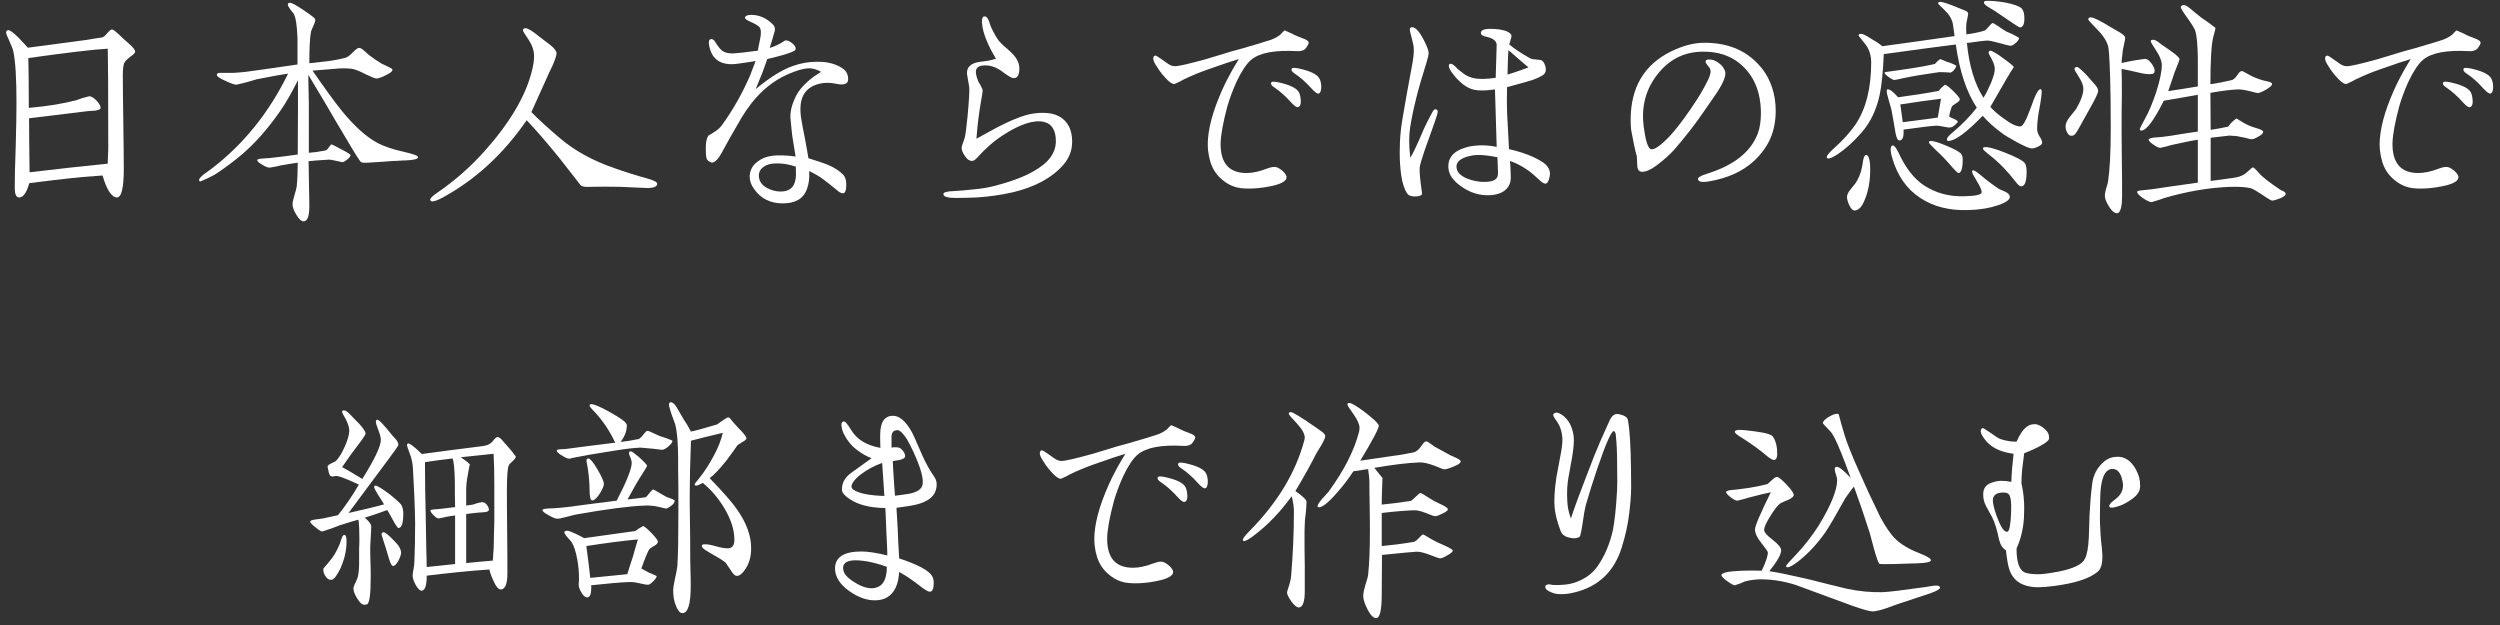
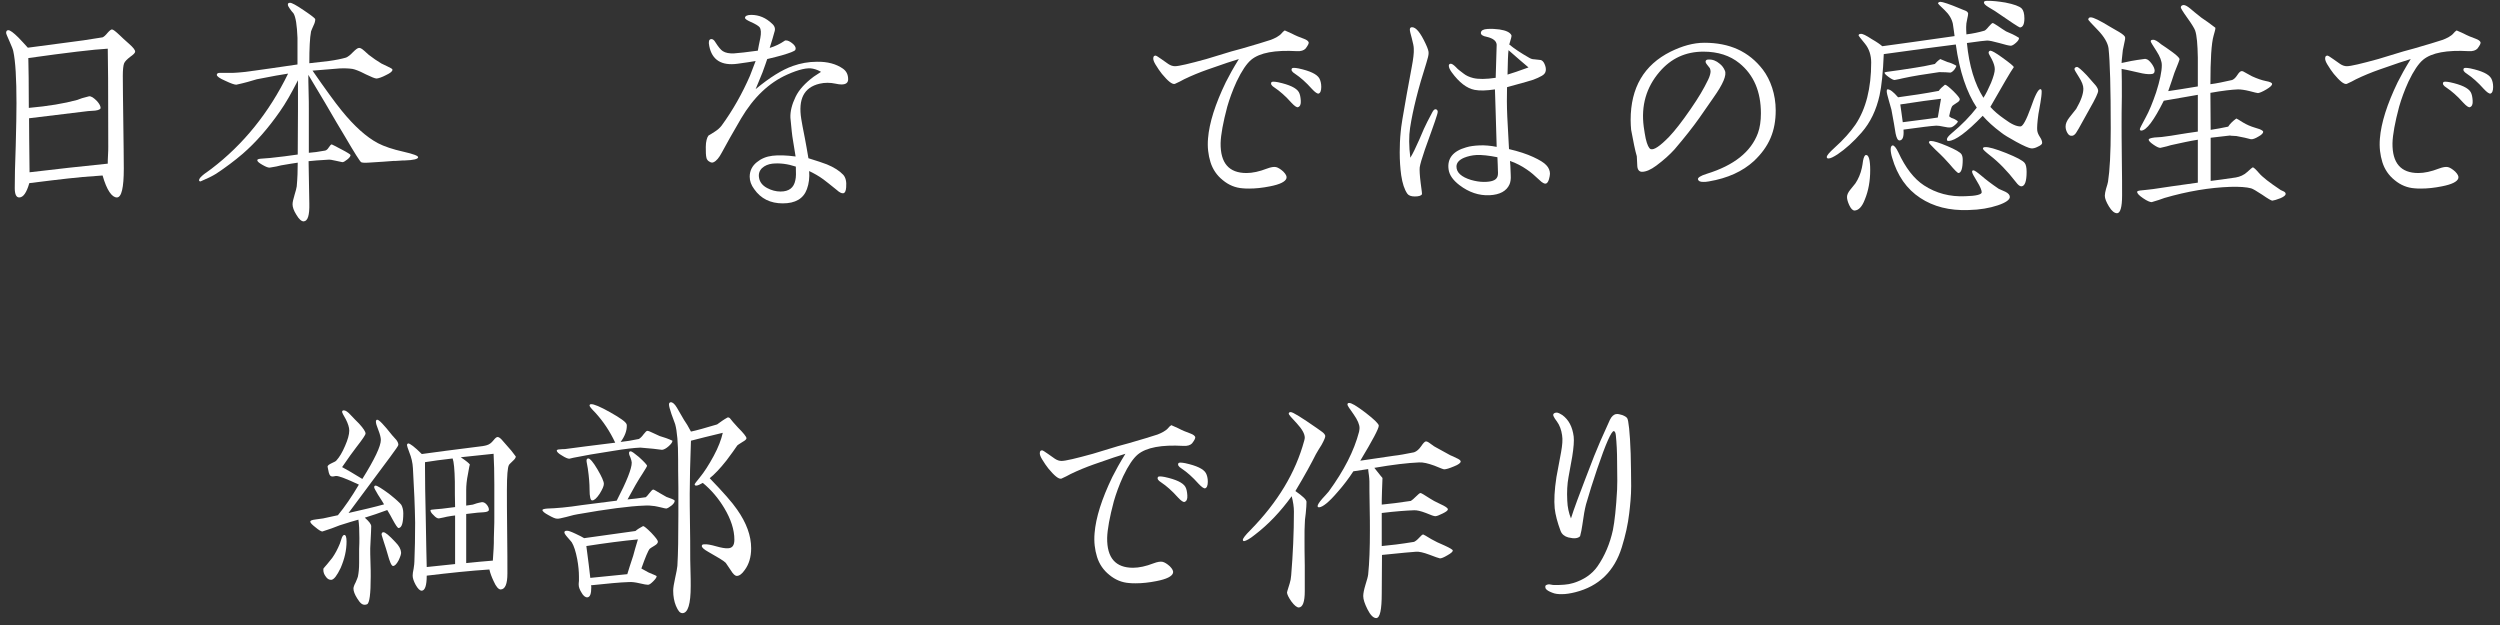
<svg xmlns="http://www.w3.org/2000/svg" width="304" height="76" viewBox="0 0 304 76" fill="none">
  <rect x="0" y="0" width="304" height="76" fill="#333333" stroke="none" />
  <path d="M16.434 6.28C16.434 6.07 16.194 5.77 15.684 5.32C15.174 4.87 14.814 4.54 14.574 4.3C14.064 3.82 13.764 3.58 13.614 3.58C13.494 3.58 13.314 3.73 13.074 4C12.834 4.3 12.624 4.48 12.474 4.54C10.854 4.81 9.414 5.02 8.154 5.17L3.384 5.8C2.994 5.38 2.634 4.96 2.244 4.57C1.644 3.97 1.224 3.67 1.014 3.67C0.834 3.67 0.744 3.79 0.744 4C0.744 4.09 0.894 4.45 1.164 5.05C1.434 5.65 1.584 6.04 1.614 6.22C1.884 7.45 2.004 9.58 2.004 12.55C2.004 13.72 1.974 15.43 1.914 17.71C1.824 19.99 1.794 21.7 1.794 22.87C1.794 23.62 1.974 24.01 2.334 24.01C2.844 24.01 3.234 23.41 3.564 22.27C5.664 22 7.254 21.82 8.304 21.7C9.294 21.58 10.674 21.46 12.474 21.34C12.984 23.14 13.614 24.01 14.214 24.01C14.784 24.01 15.054 22.81 15.054 20.5C15.054 19.24 15.024 17.35 14.994 14.86C14.964 12.37 14.934 10.48 14.934 9.22C14.934 8.47 14.994 7.96 15.084 7.72C15.174 7.48 15.444 7.21 15.834 6.91C16.224 6.64 16.434 6.43 16.434 6.28ZM13.164 17.83C13.164 18.07 13.164 18.43 13.134 18.88C13.104 19.33 13.104 19.69 13.104 19.9C10.074 20.2 6.894 20.56 3.594 20.95C3.564 18.04 3.534 15.85 3.534 14.38L10.704 13.51C10.974 13.48 11.274 13.48 11.574 13.45C12.024 13.39 12.234 13.27 12.234 13.12C12.234 12.91 12.084 12.61 11.784 12.28C11.394 11.89 11.094 11.68 10.824 11.71C10.194 11.86 9.714 12.01 9.354 12.16C7.824 12.58 5.874 12.91 3.504 13.12C3.504 10.21 3.474 8.17 3.444 7.06C8.154 6.4 11.394 6.01 13.104 5.92C13.134 6.76 13.164 10.72 13.164 17.83Z" fill="white" />
  <path d="M50.844 19.12C50.844 18.94 50.274 18.73 49.104 18.46C47.754 18.16 46.704 17.8 45.954 17.41C44.544 16.66 43.074 15.34 41.544 13.45C40.734 12.46 39.564 10.84 38.004 8.59C39.444 8.47 40.554 8.38 41.304 8.32C41.934 8.29 42.444 8.32 42.864 8.38C43.194 8.44 43.734 8.65 44.484 9.04C45.174 9.37 45.594 9.55 45.804 9.55C46.044 9.52 46.434 9.4 46.944 9.13C47.454 8.89 47.724 8.68 47.724 8.47C47.724 8.38 47.514 8.26 47.124 8.08C46.854 7.96 46.614 7.84 46.374 7.72C45.864 7.42 45.354 7.06 44.844 6.67C44.664 6.52 44.484 6.34 44.274 6.16C44.004 5.92 43.794 5.8 43.644 5.83C43.494 5.83 43.254 6.01 42.924 6.34C42.594 6.7 42.294 6.91 42.084 7C41.574 7.15 40.854 7.3 39.984 7.42C39.684 7.45 38.904 7.54 37.614 7.69C37.614 5.89 37.674 4.6 37.824 3.82C37.854 3.7 37.974 3.46 38.124 3.1C38.274 2.8 38.334 2.56 38.334 2.35C38.334 2.23 37.854 1.87 36.924 1.24C35.994 0.61 35.484 0.34 35.274 0.34C35.094 0.34 35.004 0.4 35.004 0.55C35.004 0.7 35.094 0.85 35.244 1.06C35.394 1.27 35.544 1.48 35.694 1.63C35.964 2.08 36.114 3.07 36.174 4.6C36.174 5.68 36.174 6.76 36.174 7.84C33.864 8.17 32.124 8.44 30.954 8.59C29.964 8.74 29.094 8.83 28.344 8.86C27.624 8.86 27.084 8.86 26.724 8.86C26.484 8.86 26.364 8.95 26.364 9.1C26.364 9.28 26.694 9.52 27.384 9.82C28.074 10.15 28.524 10.3 28.734 10.3C29.724 10.09 30.534 9.85 31.224 9.64C33.084 9.28 34.344 9.04 35.034 8.95C32.724 13.69 29.604 17.56 25.704 20.53C25.404 20.74 25.104 20.95 24.834 21.16C24.414 21.49 24.204 21.73 24.204 21.91C24.204 22 24.264 22.06 24.384 22.06C25.164 21.73 25.794 21.43 26.274 21.13C27.414 20.38 28.494 19.57 29.514 18.7C31.104 17.32 32.604 15.61 34.044 13.54C34.704 12.61 35.424 11.35 36.234 9.76C36.234 10.15 36.234 10.75 36.234 11.53C36.234 12.43 36.234 13.03 36.234 13.36L36.204 18.79C35.154 18.94 34.044 19.09 32.844 19.21C32.454 19.24 32.064 19.27 31.674 19.3C31.404 19.33 31.284 19.39 31.284 19.48C31.284 19.63 31.494 19.81 31.914 20.05C32.334 20.29 32.634 20.41 32.814 20.38C33.414 20.29 33.864 20.2 34.164 20.11C35.064 19.96 35.754 19.84 36.204 19.78C36.204 20.71 36.174 21.67 36.084 22.66C36.054 22.87 35.964 23.23 35.814 23.71C35.664 24.22 35.574 24.58 35.574 24.85C35.574 25.18 35.724 25.63 36.054 26.14C36.354 26.65 36.654 26.92 36.924 26.92C37.434 26.89 37.644 26.17 37.614 24.76C37.584 22.45 37.554 20.74 37.524 19.6C38.034 19.54 38.814 19.48 39.894 19.42C40.104 19.39 40.404 19.45 40.794 19.54C41.184 19.63 41.454 19.69 41.634 19.72C41.784 19.72 41.964 19.6 42.234 19.39C42.504 19.18 42.624 19 42.624 18.85C42.624 18.79 42.264 18.55 41.514 18.16C40.764 17.77 40.374 17.56 40.344 17.56C40.254 17.56 40.134 17.68 39.984 17.92C39.834 18.16 39.684 18.28 39.534 18.31C38.724 18.46 38.064 18.55 37.554 18.58V13.24C37.554 12.79 37.554 12.07 37.524 11.14C37.494 10.21 37.494 9.52 37.494 9.1C38.364 10.57 39.054 11.71 39.504 12.46C40.584 14.32 41.394 15.7 41.964 16.63C43.104 18.58 43.764 19.63 43.914 19.72C44.004 19.78 44.304 19.81 44.754 19.78C46.164 19.69 47.214 19.63 47.844 19.57C47.994 19.57 48.234 19.57 48.564 19.54C48.864 19.51 49.074 19.51 49.224 19.51C50.304 19.48 50.844 19.33 50.844 19.12Z" fill="white" />
-   <path d="M79.914 22.36C79.914 22.15 79.584 21.97 78.894 21.76C77.274 21.31 75.864 20.86 74.694 20.44C72.084 19.54 69.894 18.34 68.094 16.81C66.714 15.64 65.544 14.59 64.614 13.63C65.424 11.83 66.024 10.48 66.444 9.58C66.684 9.04 66.924 8.5 67.194 7.96C67.524 7.21 67.674 6.7 67.674 6.49C67.674 6.22 67.434 5.89 66.954 5.5C66.444 5.11 65.964 4.75 65.454 4.36C64.704 3.73 64.164 3.43 63.894 3.43C63.684 3.43 63.594 3.52 63.594 3.7C63.594 3.79 63.834 4.18 64.284 4.84C64.734 5.53 64.944 6.19 64.944 6.85C64.944 7.36 64.854 7.9 64.704 8.53C63.954 11.65 61.974 14.98 58.824 18.49C57.114 20.38 55.284 21.97 53.334 23.32C52.644 23.77 52.314 24.1 52.314 24.25C52.314 24.4 52.404 24.49 52.584 24.49C52.854 24.49 53.304 24.31 53.904 23.98C57.894 21.79 61.254 18.67 64.044 14.62C65.214 15.85 66.504 17.35 67.944 19.12C68.964 20.44 69.864 21.58 70.644 22.57C70.854 22.69 71.184 22.75 71.604 22.72C72.954 22.69 74.244 22.69 75.474 22.72C77.634 22.81 78.744 22.87 78.834 22.87C79.554 22.84 79.914 22.66 79.914 22.36Z" fill="white" />
  <path d="M103.134 9.64C103.134 9.07 102.924 8.65 102.504 8.35C101.694 7.78 100.614 7.48 99.324 7.51C98.334 7.51 97.344 7.69 96.414 8.02C95.124 8.47 93.624 9.4 91.884 10.84C92.334 9.76 92.604 9.07 92.724 8.8C93.024 7.99 93.204 7.45 93.294 7.18C94.044 7 94.644 6.85 95.064 6.73C96.084 6.43 96.624 6.22 96.714 6.07C96.804 5.86 96.744 5.65 96.474 5.38C96.204 5.14 95.964 4.99 95.724 4.93C95.574 4.9 95.454 4.9 95.364 4.99C94.884 5.32 94.284 5.62 93.594 5.83C93.864 4.99 94.044 4.36 94.164 3.91C94.314 3.52 94.224 3.19 93.894 2.89C93.144 2.17 92.304 1.81 91.344 1.81C90.894 1.81 90.624 1.93 90.594 2.14C90.564 2.29 90.804 2.44 91.254 2.65C91.884 2.92 92.244 3.16 92.364 3.31C92.544 3.55 92.574 4 92.454 4.63C92.304 5.32 92.214 5.83 92.154 6.16C90.804 6.34 89.844 6.46 89.274 6.49C88.674 6.52 88.224 6.43 87.894 6.22C87.654 6.07 87.354 5.71 86.994 5.14C86.844 4.87 86.664 4.75 86.514 4.75C86.364 4.75 86.244 4.84 86.214 4.99C86.184 5.14 86.184 5.32 86.244 5.59C86.574 7.3 87.744 8.02 89.694 7.75C90.624 7.63 91.344 7.51 91.884 7.42C91.584 8.23 91.344 8.83 91.194 9.22C90.264 11.35 89.124 13.39 87.744 15.28C87.534 15.55 87.264 15.79 86.934 16C86.604 16.21 86.334 16.39 86.154 16.48C85.974 16.69 85.824 17.23 85.824 17.86C85.824 18.43 85.824 18.91 85.914 19.24C85.974 19.42 86.094 19.57 86.274 19.66C86.454 19.78 86.634 19.81 86.784 19.72C87.114 19.57 87.444 19.18 87.774 18.55C88.284 17.59 89.064 16.21 90.114 14.41C91.644 11.83 93.504 10.06 95.724 9.07C97.134 8.44 98.184 8.2 98.844 8.35C99.264 8.44 99.594 8.59 99.834 8.74C99.414 9.01 99.114 9.22 98.964 9.31C97.914 10.09 97.164 10.9 96.744 11.77C96.294 12.7 96.084 13.54 96.114 14.32C96.234 15.61 96.324 16.51 96.414 16.99L96.744 19.03C95.634 18.88 94.674 18.85 93.924 18.94C93.174 19.03 92.544 19.3 92.034 19.72C91.464 20.17 91.164 20.77 91.164 21.49C91.164 22 91.344 22.51 91.704 22.99C92.514 24.16 93.684 24.73 95.184 24.73C96.714 24.73 97.704 24.16 98.124 22.99C98.364 22.33 98.454 21.61 98.394 20.8C98.964 21.07 99.564 21.4 100.134 21.82C100.464 22.06 100.974 22.48 101.724 23.08C102.084 23.41 102.354 23.53 102.534 23.5C102.744 23.47 102.864 23.23 102.894 22.78C102.954 22.09 102.834 21.58 102.534 21.25C102.084 20.77 101.424 20.35 100.554 19.99C100.104 19.81 99.354 19.57 98.304 19.24C98.154 18.31 98.004 17.53 97.884 16.87C97.644 15.67 97.494 14.86 97.434 14.47C97.044 12.04 97.764 10.63 99.654 10.18C100.284 10.03 100.944 10.03 101.634 10.18C101.904 10.24 102.114 10.27 102.324 10.27C102.864 10.27 103.134 10.06 103.134 9.64ZM96.774 20.26C96.804 21.01 96.804 21.55 96.714 21.91C96.534 22.84 95.934 23.29 94.914 23.29C94.344 23.29 93.804 23.14 93.294 22.87C92.724 22.57 92.394 22.15 92.304 21.64C92.214 21.16 92.334 20.77 92.664 20.44C92.994 20.14 93.414 19.96 93.924 19.9C94.824 19.81 95.784 19.93 96.774 20.26Z" fill="white" />
-   <path d="M130.374 17.23C130.374 16.54 130.254 15.94 130.014 15.43C129.444 14.29 128.364 13.72 126.834 13.72C126.114 13.72 125.424 13.81 124.794 13.99C123.834 14.26 122.634 14.77 121.194 15.52C119.994 16.18 119.184 16.63 118.734 16.87C118.824 15.67 118.914 14.86 118.974 14.44C119.064 13.63 119.184 12.97 119.274 12.43C119.424 11.56 119.514 11.05 119.484 10.9C119.304 10.48 119.124 10.15 118.974 9.94C118.824 9.55 118.704 9.22 118.674 8.89C118.614 8.38 118.854 8.08 119.364 7.99C120.234 7.84 121.134 8.11 122.004 8.8C122.364 9.07 122.634 9.25 122.814 9.34C122.994 9.46 123.174 9.52 123.384 9.49C123.774 9.43 123.954 9.04 123.954 8.29C123.954 7.57 123.534 6.85 122.664 6.1C121.914 5.47 121.464 5.02 121.284 4.72C120.834 4 120.534 3.4 120.384 2.95C120.264 2.53 120.114 2.23 119.994 2.11C119.904 2.02 119.844 1.99 119.724 1.99C119.394 1.99 119.334 2.5 119.484 3.37C119.694 4.42 120.234 5.68 121.104 7.15C120.714 7.24 120.444 7.33 120.294 7.36C119.904 7.42 119.544 7.48 119.214 7.51C118.044 7.66 117.504 8.17 117.594 9.04C117.714 9.79 117.804 10.33 117.864 10.63C117.894 11.08 117.834 12.25 117.654 14.14C117.534 15.46 117.414 16.3 117.324 16.69C117.264 16.93 117.174 17.17 117.084 17.41C116.994 17.65 116.934 17.83 116.934 17.98C116.934 18.28 117.084 18.61 117.354 19C117.624 19.39 117.894 19.57 118.194 19.57C118.374 19.57 118.554 19.45 118.764 19.24C119.784 18.1 120.834 17.17 121.944 16.45C124.074 15.07 125.754 14.53 126.984 14.83C127.914 15.07 128.394 15.85 128.394 17.17C128.394 18.07 128.034 18.88 127.344 19.6C126.114 20.83 123.954 21.85 120.834 22.63C120.234 22.78 119.454 22.93 118.494 23.02C117.414 23.14 116.604 23.2 116.064 23.23C115.164 23.26 114.714 23.38 114.714 23.59C114.714 23.92 115.224 24.07 116.214 24.07C117.294 24.07 118.134 24.04 118.764 24.01C120.234 23.92 121.704 23.71 123.174 23.38C125.904 22.72 127.944 21.61 129.324 20.02C130.014 19.21 130.374 18.28 130.374 17.23Z" fill="white" />
  <path d="M160.666 10.57C160.666 10.15 160.576 9.79 160.426 9.52C160.126 9.01 159.286 8.62 157.906 8.32C157.426 8.23 157.156 8.23 157.096 8.32C156.976 8.53 157.096 8.74 157.486 8.98C158.116 9.4 158.806 10 159.526 10.81C159.916 11.23 160.186 11.41 160.336 11.38C160.546 11.32 160.666 11.05 160.666 10.57ZM158.176 12.25C158.146 11.8 158.086 11.47 157.936 11.2C157.636 10.69 156.796 10.3 155.416 10C154.936 9.91 154.666 9.91 154.606 10C154.486 10.21 154.606 10.42 154.996 10.66C155.626 11.08 156.316 11.68 157.036 12.49C157.426 12.91 157.696 13.09 157.846 13.03C158.086 12.94 158.206 12.7 158.176 12.25ZM159.136 5.14C159.076 4.99 158.896 4.84 158.566 4.72C158.056 4.54 157.546 4.33 157.036 4.06C156.526 3.82 156.256 3.7 156.226 3.7C156.046 3.82 155.956 3.91 155.836 4.06C155.596 4.36 155.026 4.66 154.546 4.84C154.456 4.87 154.006 5.02 153.106 5.29C151.486 5.77 150.376 6.1 149.746 6.25C148.276 6.7 147.256 7 146.686 7.18C144.616 7.75 143.356 8.05 142.876 8.05C142.606 8.05 142.336 7.96 142.066 7.78L141.256 7.21C140.836 6.91 140.596 6.76 140.506 6.76C140.446 6.76 140.386 6.79 140.326 6.82C140.266 6.88 140.236 6.97 140.236 7.12C140.236 7.3 140.326 7.54 140.506 7.84C140.776 8.29 141.046 8.68 141.286 8.98C142.006 9.85 142.516 10.27 142.846 10.21C143.296 10 143.686 9.82 143.986 9.64C144.916 9.19 145.876 8.8 146.806 8.47C148.756 7.78 150.016 7.36 150.646 7.18C149.956 8.29 149.446 9.22 149.056 10C147.766 12.67 147.046 14.95 146.896 16.84C146.806 17.89 146.926 18.85 147.196 19.72C147.466 20.59 147.976 21.34 148.696 21.91C149.416 22.51 150.226 22.84 151.126 22.9C151.396 22.93 151.636 22.93 151.906 22.93C152.686 22.93 153.526 22.84 154.426 22.66C155.656 22.42 156.316 22.09 156.436 21.67C156.496 21.46 156.376 21.19 156.046 20.86C155.716 20.56 155.416 20.38 155.176 20.32C154.906 20.26 154.546 20.32 154.066 20.5C153.136 20.86 152.296 21.04 151.576 21.04C149.446 21.04 148.396 19.84 148.426 17.41C148.456 16.36 148.726 14.89 149.236 12.97C149.506 12.04 149.866 11.02 150.376 9.91C151.006 8.59 151.606 7.72 152.146 7.27C153.196 6.4 155.056 6.07 157.696 6.22C158.206 6.25 158.536 6.13 158.746 5.92C159.046 5.53 159.166 5.29 159.136 5.14Z" fill="white" />
  <path d="M188.356 21.79C188.416 21.55 188.476 21.31 188.476 21.13C188.476 20.77 188.326 20.38 188.026 20.08C187.756 19.78 187.216 19.45 186.436 19.09C185.656 18.73 184.666 18.4 183.496 18.13C183.406 16.3 183.316 14.98 183.286 14.2C183.226 12.88 183.226 11.68 183.256 10.6C185.236 10.06 186.286 9.76 186.436 9.7C186.856 9.55 187.216 9.37 187.486 9.22C187.756 9.07 187.936 8.86 187.966 8.59C187.996 8.38 187.966 8.11 187.816 7.78C187.696 7.51 187.546 7.36 187.366 7.3C187.036 7.27 186.766 7.24 186.556 7.21C186.346 7.21 186.166 7.15 185.956 7.03C184.906 6.43 184.096 5.89 183.526 5.41C183.736 4.75 183.826 4.39 183.796 4.3C183.646 3.94 183.136 3.7 182.326 3.58C181.876 3.52 181.396 3.49 180.886 3.52C180.376 3.55 180.106 3.7 180.076 3.97C180.046 4.21 180.286 4.39 180.796 4.48C181.576 4.66 181.966 4.99 181.996 5.44L181.876 9.46C180.676 9.64 179.776 9.64 179.146 9.49C178.666 9.37 178.276 9.19 177.976 8.95C177.526 8.62 177.226 8.38 177.046 8.17C176.776 7.9 176.566 7.75 176.416 7.75C176.266 7.75 176.176 7.84 176.176 7.99C176.176 8.2 176.296 8.47 176.536 8.8C177.436 10.03 178.366 10.75 179.326 10.93C179.956 11.05 180.766 11.02 181.786 10.87L181.876 13.75C181.936 15.64 181.966 16.99 181.996 17.86C181.246 17.71 180.526 17.65 179.896 17.68C179.296 17.71 178.756 17.77 178.276 17.92C176.686 18.37 175.966 19.27 176.146 20.59C176.236 21.28 176.686 21.91 177.466 22.51C178.606 23.38 179.836 23.8 181.126 23.74C182.386 23.68 183.196 23.23 183.556 22.42C183.676 22.15 183.736 21.76 183.706 21.31C183.676 20.35 183.646 19.78 183.616 19.57C184.396 19.84 185.056 20.2 185.626 20.59C186.136 20.92 186.646 21.37 187.216 21.91C187.546 22.24 187.816 22.36 187.966 22.33C188.116 22.3 188.266 22.12 188.356 21.79ZM174.826 13.6C174.826 13.45 174.766 13.36 174.646 13.3C174.496 13.24 174.346 13.33 174.196 13.6C173.716 14.5 173.356 15.19 173.146 15.67L172.606 16.93C172.156 17.95 171.796 18.7 171.496 19.18C171.316 17.77 171.316 16.54 171.466 15.55C171.796 13.39 172.456 10.75 173.446 7.66C173.626 7.09 173.716 6.7 173.716 6.49C173.746 6.28 173.626 5.89 173.356 5.32C172.726 3.97 172.186 3.31 171.706 3.31C171.526 3.31 171.436 3.4 171.436 3.61C171.436 3.76 171.526 4.12 171.676 4.66C171.826 5.23 171.916 5.65 171.916 5.92C171.946 6.43 171.856 7.15 171.676 8.11C171.376 9.76 171.166 10.9 171.046 11.53C170.596 14.02 170.356 15.52 170.326 16.03C170.236 16.9 170.206 17.74 170.206 18.52C170.206 19.51 170.266 20.44 170.386 21.31C170.536 22.3 170.776 23.05 171.136 23.56C171.286 23.77 171.586 23.89 172.036 23.89C172.516 23.89 172.816 23.8 172.906 23.62C172.936 23.59 172.876 23.14 172.756 22.27C172.636 21.31 172.606 20.68 172.636 20.35C172.696 19.96 172.906 19.24 173.266 18.19C173.866 16.51 174.286 15.37 174.496 14.74C174.706 14.11 174.826 13.75 174.826 13.6ZM185.866 8.2C184.696 8.62 183.856 8.92 183.316 9.07C183.346 7.54 183.376 6.55 183.436 6.1C184.486 7.03 185.296 7.72 185.866 8.2ZM182.146 20.74C182.176 21.13 182.146 21.4 182.056 21.55C181.876 21.94 181.336 22.12 180.436 22.12C179.926 22.12 179.416 22.03 178.876 21.88C177.706 21.52 177.106 20.98 177.106 20.26C177.106 19.81 177.406 19.45 178.036 19.18C178.486 19 178.996 18.88 179.536 18.85C180.196 18.82 181.036 18.91 182.086 19.12C182.116 19.87 182.146 20.41 182.146 20.74Z" fill="white" />
  <path d="M215.926 13.42C215.926 11.47 215.296 9.7 214.366 8.47C212.656 6.25 210.316 5.2 207.256 5.2C205.906 5.2 204.556 5.59 203.146 6.28C199.906 7.9 198.286 10.66 198.286 14.59C198.286 15.04 198.316 15.43 198.346 15.79C198.616 17.23 198.826 18.31 199.036 19C199.096 19.99 199.096 20.08 199.096 20.2C199.126 20.65 199.336 20.89 199.666 20.89C200.146 20.89 200.716 20.65 201.406 20.14C202.336 19.45 203.056 18.79 203.626 18.16C204.856 16.72 205.876 15.43 206.656 14.32L208.366 11.86C209.536 10.21 209.986 9.13 209.746 8.59C209.596 8.23 209.386 7.96 209.116 7.75C208.696 7.39 208.246 7.21 207.736 7.24C207.556 7.24 207.436 7.3 207.406 7.45C207.376 7.54 207.436 7.69 207.586 7.87L207.916 8.29C207.976 8.41 208.006 8.59 208.006 8.68C208.006 8.89 207.916 9.28 207.706 9.7C207.136 10.87 206.566 11.83 205.576 13.27C204.526 14.8 203.626 15.94 202.966 16.63C201.856 17.77 201.106 18.28 200.716 18.13C200.506 18.04 200.296 17.62 200.116 16.84C200.026 16.45 199.966 15.97 199.876 15.4C199.546 12.85 200.176 10.63 201.796 8.74C203.206 7.09 204.976 6.28 207.136 6.28C208.906 6.28 210.376 6.76 211.516 7.69C213.256 9.1 214.126 11.14 214.126 13.78C214.126 14.71 214.006 15.52 213.766 16.18C212.926 18.46 210.856 20.11 207.556 21.13C206.776 21.37 206.416 21.61 206.476 21.82C206.536 22.03 206.746 22.12 207.106 22.12C207.316 22.12 207.496 22.12 207.796 22.06C210.106 21.67 211.906 20.83 213.256 19.6C215.146 17.83 215.926 15.91 215.926 13.42Z" fill="white" />
  <path d="M246.166 2.23C246.166 1.66 246.046 1.24 245.836 1.03C245.566 0.76 244.906 0.52 243.856 0.31C242.926 0.16 242.356 0.1 241.636 0.1C241.366 0.1 241.246 0.16 241.246 0.31C241.246 0.46 241.426 0.64 241.816 0.88C242.086 1.03 242.326 1.18 242.566 1.33C244.516 2.68 245.536 3.34 245.626 3.34C245.986 3.31 246.166 2.95 246.166 2.23ZM248.326 17.38C248.326 17.17 248.236 16.93 248.056 16.66C247.876 16.39 247.756 16.12 247.726 15.85C247.696 15.58 247.726 14.89 247.876 13.84C247.906 13.75 247.966 13.3 248.116 12.49C248.206 11.95 248.266 11.5 248.266 11.14C248.266 10.93 248.206 10.84 248.116 10.84C247.846 10.84 247.456 11.59 246.946 13.09C246.406 14.59 245.986 15.34 245.716 15.37C245.236 15.4 244.576 15.1 243.736 14.47C243.046 13.99 242.476 13.51 242.026 13C242.686 11.86 243.286 10.81 243.856 9.82C244.366 8.95 244.696 8.41 244.876 8.17C244.876 8.05 244.396 7.66 243.436 6.97C242.686 6.43 242.206 6.16 242.026 6.16C241.876 6.19 241.816 6.28 241.816 6.43C241.816 6.49 241.936 6.76 242.206 7.21C242.446 7.69 242.566 8.08 242.566 8.41C242.566 8.77 242.416 9.31 242.116 10.06C241.786 10.81 241.486 11.44 241.186 11.89C240.136 10.24 239.446 8.02 239.176 5.23C240.646 5.02 241.456 4.93 241.636 4.93C241.876 4.93 242.356 5.02 243.106 5.23C243.826 5.44 244.306 5.56 244.516 5.56C244.666 5.56 244.876 5.44 245.146 5.2C245.416 4.96 245.536 4.75 245.506 4.6C244.996 4.27 244.456 4.03 243.946 3.82C243.676 3.67 243.346 3.43 242.896 3.13C242.566 2.92 242.386 2.8 242.296 2.8C242.206 2.83 242.056 2.98 241.816 3.25C241.576 3.55 241.396 3.7 241.306 3.73C240.586 3.94 239.866 4.09 239.116 4.18C239.086 3.76 239.086 3.46 239.086 3.28C239.086 3.01 239.116 2.71 239.206 2.35C239.296 1.99 239.326 1.75 239.326 1.63C239.296 1.51 239.206 1.39 238.996 1.3C238.786 1.21 238.576 1.15 238.396 1.06C237.046 0.49 236.206 0.22 235.936 0.22C235.756 0.25 235.666 0.31 235.666 0.43C235.666 0.46 235.936 0.73 236.476 1.24C237.016 1.75 237.346 2.32 237.466 2.89C237.556 3.55 237.646 4.06 237.676 4.39C233.746 4.96 230.836 5.35 228.886 5.62C228.646 5.41 228.226 5.11 227.596 4.75C226.906 4.3 226.486 4.09 226.276 4.12C226.096 4.12 226.006 4.18 226.006 4.33C226.006 4.36 226.276 4.69 226.786 5.32C227.296 5.95 227.536 6.73 227.536 7.6C227.536 10.72 226.906 13.24 225.616 15.16C225.016 16.03 224.176 16.99 223.066 17.98C222.436 18.55 222.136 18.91 222.136 19.09C222.136 19.21 222.196 19.27 222.346 19.27C222.586 19.27 222.946 19.09 223.456 18.76C224.386 18.13 225.376 17.26 226.366 16.12C227.446 14.89 228.166 13.36 228.556 11.59C228.796 10.51 228.976 8.83 229.066 6.58C232.966 6.04 235.876 5.65 237.826 5.41C238.276 8.68 239.146 11.23 240.376 13.09C239.566 14.14 238.546 15.19 237.316 16.21C236.926 16.54 236.746 16.78 236.746 16.93C236.746 17.08 236.806 17.17 236.956 17.14C237.766 17.11 239.146 16.09 241.096 14.08C241.666 14.74 242.416 15.43 243.346 16.12C243.676 16.39 244.276 16.75 245.146 17.23C246.076 17.74 246.706 18.01 246.976 18.04C247.186 18.07 247.486 18.01 247.816 17.83C248.146 17.68 248.326 17.53 248.326 17.38ZM237.886 7.99C237.526 7.78 237.166 7.63 236.806 7.54C236.206 7.3 235.996 7.21 235.936 7.18C235.636 7.39 235.426 7.6 235.276 7.78C234.346 7.99 233.536 8.14 232.906 8.23C231.406 8.47 230.536 8.59 230.296 8.62C229.546 8.71 229.156 8.77 229.156 8.83C229.156 8.95 229.336 9.13 229.666 9.37C229.996 9.61 230.236 9.73 230.386 9.73C230.836 9.64 231.166 9.58 231.376 9.52C232.606 9.25 234.106 9.01 235.816 8.77C236.386 8.77 236.836 8.8 237.166 8.83C237.316 8.8 237.466 8.68 237.646 8.47C237.796 8.26 237.886 8.11 237.886 7.99ZM246.436 20.89C246.436 20.35 246.346 19.99 246.196 19.81C245.956 19.51 245.206 19.12 243.946 18.61C242.656 18.1 241.816 17.86 241.396 17.89C241.216 17.89 241.126 17.95 241.126 18.07C241.126 18.19 241.426 18.46 241.996 18.91C243.046 19.72 244.096 20.8 245.116 22.12C245.386 22.48 245.596 22.66 245.806 22.66C246.226 22.63 246.436 22.06 246.436 20.89ZM238.306 12.07C238.306 11.92 238.036 11.59 237.526 11.08C236.986 10.57 236.656 10.3 236.506 10.3C236.176 10.57 235.906 10.81 235.756 11.05C234.016 11.38 232.366 11.62 230.806 11.83C230.236 11.17 229.816 10.84 229.516 10.87C229.456 10.87 229.426 10.93 229.426 11.08C229.426 11.29 229.516 11.65 229.666 12.16C229.846 12.82 229.966 13.21 229.996 13.33C230.236 14.62 230.416 15.61 230.506 16.24C230.626 16.81 230.776 17.08 230.986 17.08C231.376 17.05 231.526 16.63 231.466 15.76C233.476 15.49 234.796 15.31 235.456 15.28C235.666 15.28 235.936 15.31 236.326 15.4C236.716 15.49 236.986 15.52 237.196 15.49C237.316 15.49 237.496 15.4 237.736 15.19C237.976 14.98 238.096 14.83 238.066 14.74C237.796 14.53 237.556 14.41 237.316 14.35C237.166 14.26 237.076 14.2 237.016 14.14C237.166 13.39 237.316 12.97 237.406 12.88C237.436 12.85 237.586 12.73 237.916 12.52C238.186 12.37 238.306 12.22 238.306 12.07ZM238.666 19.42C238.666 19.12 238.606 18.91 238.516 18.76C238.366 18.52 237.796 18.19 236.806 17.77C235.816 17.35 235.126 17.14 234.796 17.14C234.646 17.14 234.556 17.2 234.556 17.32C234.556 17.41 234.826 17.68 235.336 18.19C236.146 18.94 236.716 19.54 237.046 19.93C237.676 20.68 238.036 21.04 238.156 21.04C238.486 21.01 238.666 20.47 238.666 19.42ZM244.396 23.95C244.396 23.71 244.216 23.5 243.856 23.32C243.586 23.2 243.316 23.08 243.046 22.96C242.116 22.33 241.426 21.79 240.976 21.4C240.436 20.95 240.106 20.71 239.956 20.71C239.866 20.71 239.806 20.77 239.806 20.89C239.806 21.04 240.016 21.43 240.406 22.06C240.796 22.69 240.976 23.14 240.976 23.38C240.976 23.65 240.316 23.83 238.996 23.86C237.106 23.95 235.426 23.5 233.956 22.54C232.756 21.76 231.706 20.41 230.836 18.52C230.566 17.95 230.326 17.68 230.146 17.68C229.996 17.71 229.906 17.86 229.906 18.16C229.906 18.43 229.966 18.79 230.086 19.18C230.716 21.37 231.856 22.99 233.506 24.07C235.096 25.12 237.046 25.63 239.386 25.54C240.766 25.51 241.936 25.3 242.926 24.97C243.916 24.64 244.396 24.28 244.396 23.95ZM227.416 20.68C227.416 19.45 227.236 18.82 226.906 18.85C226.756 18.85 226.636 19.09 226.546 19.54C226.516 19.84 226.456 20.14 226.396 20.44C226.246 21.13 225.976 21.76 225.616 22.3C225.406 22.57 225.196 22.81 224.986 23.08C224.716 23.41 224.596 23.71 224.596 23.95C224.596 24.22 224.686 24.55 224.866 24.94C225.076 25.39 225.286 25.6 225.526 25.6C226.006 25.57 226.426 25.15 226.756 24.28C227.206 23.2 227.416 22 227.416 20.68ZM236.026 12.01C235.846 13 235.726 13.78 235.636 14.29C234.976 14.38 234.496 14.47 234.166 14.5C232.936 14.65 232.006 14.77 231.376 14.86C231.286 14.11 231.166 13.39 231.076 12.7C233.266 12.37 234.916 12.13 236.026 12.01Z" fill="white" />
  <path d="M277.936 23.59C277.936 23.47 277.876 23.38 277.726 23.29C277.576 23.23 277.456 23.17 277.336 23.11C275.986 22.21 275.086 21.52 274.666 21.01C274.276 20.56 274.036 20.35 273.946 20.35C273.856 20.38 273.646 20.56 273.256 20.92C272.866 21.28 272.386 21.49 271.876 21.58C270.526 21.79 269.506 21.91 268.816 22V16.75C270.196 16.6 270.976 16.51 271.156 16.48C271.246 16.51 271.336 16.51 271.936 16.54C272.716 16.69 273.316 16.81 273.706 16.93C273.916 16.96 274.246 16.84 274.636 16.6C275.026 16.39 275.206 16.18 275.206 16.03C275.206 15.94 275.056 15.82 274.756 15.7C274.546 15.64 274.366 15.58 274.186 15.52C273.676 15.37 273.196 15.16 272.746 14.89C272.236 14.56 271.966 14.41 271.936 14.41C271.486 14.74 271.156 15.07 270.946 15.4C270.196 15.55 269.476 15.7 268.816 15.79L268.786 11.29C270.286 11.02 271.396 10.9 272.146 10.87C272.476 10.87 272.956 10.93 273.556 11.08C274.126 11.23 274.486 11.32 274.576 11.32C274.786 11.29 275.146 11.14 275.596 10.87C276.046 10.6 276.286 10.39 276.286 10.21C276.286 10.06 276.016 9.94 275.506 9.85C275.056 9.76 274.516 9.58 273.856 9.28C273.646 9.16 273.406 9.04 273.196 8.92C272.866 8.71 272.656 8.62 272.566 8.65C272.446 8.65 272.266 8.8 272.056 9.13C271.846 9.46 271.636 9.64 271.426 9.73C270.376 9.97 269.506 10.15 268.786 10.24C268.786 7.24 268.906 5.26 269.176 4.33C269.326 3.82 269.386 3.55 269.386 3.52C269.386 3.46 269.386 3.4 269.386 3.37C268.756 2.89 268.186 2.47 267.676 2.14C267.076 1.66 266.626 1.3 266.356 1.06C265.996 0.76 265.726 0.61 265.516 0.61C265.306 0.64 265.186 0.73 265.186 0.91C265.186 1 265.456 1.45 265.996 2.2C266.536 2.95 266.836 3.46 266.926 3.7C267.136 4.3 267.226 5.41 267.256 7V10.51C265.666 10.78 264.466 10.96 263.656 11.08C263.986 10.09 264.256 9.37 264.406 8.86C264.826 7.84 265.036 7.27 265.036 7.18C265.006 7.03 264.676 6.7 264.046 6.25C263.626 5.95 263.206 5.65 262.786 5.38C262.336 4.99 262.006 4.81 261.796 4.84C261.616 4.84 261.526 4.9 261.526 5.02C261.526 5.11 261.766 5.5 262.216 6.19C262.666 6.88 262.876 7.45 262.876 7.93C262.876 8.71 262.636 9.82 262.186 11.23C261.766 12.46 261.346 13.51 260.896 14.32C260.446 15.16 260.206 15.61 260.206 15.7C260.206 15.82 260.266 15.88 260.386 15.88C261.016 15.85 261.916 14.65 263.116 12.25C265.366 11.86 266.746 11.62 267.256 11.53V16C266.266 16.15 265.546 16.24 265.066 16.33C264.376 16.45 263.626 16.57 262.846 16.66C262.546 16.69 262.246 16.69 261.976 16.72C261.526 16.78 261.286 16.87 261.286 16.96C261.256 17.11 261.466 17.32 261.856 17.59C262.246 17.86 262.516 17.98 262.696 17.98C263.266 17.86 263.716 17.74 263.986 17.65C265.216 17.38 266.296 17.14 267.256 16.99C267.256 17.92 267.256 18.79 267.256 19.6C267.256 20.74 267.256 21.61 267.256 22.21C264.826 22.54 263.026 22.81 261.826 22.99C261.166 23.08 260.716 23.11 260.476 23.14C260.086 23.17 259.876 23.23 259.876 23.32C259.876 23.53 260.116 23.77 260.596 24.1C261.076 24.43 261.436 24.58 261.646 24.58C262.276 24.4 262.816 24.22 263.206 24.07C265.996 23.26 268.666 22.81 271.216 22.72C272.326 22.69 273.166 22.75 273.736 22.9C273.946 22.96 274.396 23.23 275.086 23.68C275.776 24.16 276.196 24.4 276.316 24.4C276.526 24.37 276.856 24.28 277.306 24.1C277.726 23.92 277.936 23.74 277.936 23.59ZM262.006 8.59C262.006 8.38 261.886 8.08 261.646 7.75C261.406 7.42 261.166 7.21 260.956 7.18C260.896 7.15 260.806 7.15 260.686 7.18C259.516 7.33 258.616 7.51 257.986 7.66C257.986 7.48 258.016 7.21 258.046 6.94C258.076 6.55 258.106 6.28 258.136 6.1C258.166 5.92 258.226 5.62 258.316 5.23C258.406 4.9 258.436 4.66 258.406 4.51C258.376 4.39 258.166 4.18 257.716 3.91C257.326 3.7 256.966 3.46 256.576 3.25C255.346 2.5 254.566 2.11 254.236 2.11C254.026 2.11 253.936 2.2 253.936 2.41C253.936 2.44 254.326 2.86 255.106 3.67C255.886 4.48 256.306 5.23 256.396 5.86C256.576 7.48 256.666 10.75 256.666 15.64C256.666 18.61 256.546 20.74 256.336 22.09C256.306 22.24 256.246 22.51 256.096 22.96C256.006 23.29 255.946 23.59 255.946 23.8C255.946 24.13 256.126 24.58 256.456 25.12C256.786 25.66 257.116 25.93 257.446 25.93C257.836 25.9 258.046 25.18 258.046 23.77C258.046 22.72 258.046 21.31 258.016 19.48C257.986 17.2 257.986 15.76 257.986 15.19C257.986 14.29 257.986 13.15 258.016 11.74C258.016 10.36 258.016 9.25 257.986 8.38C258.256 8.44 258.466 8.47 258.616 8.5C258.646 8.5 259.156 8.62 260.086 8.83C260.686 8.98 261.166 9.04 261.556 9.01C261.856 9.01 262.006 8.86 262.006 8.59ZM255.136 11.05C255.136 10.87 255.046 10.66 254.836 10.39C254.626 10.15 254.266 9.73 253.756 9.16C253.096 8.47 252.706 8.14 252.556 8.14C252.346 8.17 252.256 8.26 252.256 8.41C252.256 8.5 252.436 8.8 252.796 9.37C253.156 9.94 253.336 10.39 253.336 10.78C253.336 11.44 253.036 12.25 252.466 13.24C252.196 13.57 251.926 13.93 251.656 14.26C251.326 14.68 251.176 15.04 251.176 15.37C251.176 15.64 251.236 15.88 251.386 16.15C251.536 16.42 251.716 16.54 251.956 16.51C252.106 16.51 252.286 16.39 252.436 16.18C252.466 16.15 252.556 15.97 252.766 15.64C253.336 14.62 253.786 13.81 254.116 13.21C254.806 12.01 255.136 11.29 255.136 11.05Z" fill="white" />
  <path d="M303.166 10.57C303.166 10.15 303.076 9.79 302.926 9.52C302.626 9.01 301.786 8.62 300.406 8.32C299.926 8.23 299.656 8.23 299.596 8.32C299.476 8.53 299.596 8.74 299.986 8.98C300.616 9.4 301.306 10 302.026 10.81C302.416 11.23 302.686 11.41 302.836 11.38C303.046 11.32 303.166 11.05 303.166 10.57ZM300.676 12.25C300.646 11.8 300.586 11.47 300.436 11.2C300.136 10.69 299.296 10.3 297.916 10C297.436 9.91 297.166 9.91 297.106 10C296.986 10.21 297.106 10.42 297.496 10.66C298.126 11.08 298.816 11.68 299.536 12.49C299.926 12.91 300.196 13.09 300.346 13.03C300.586 12.94 300.706 12.7 300.676 12.25ZM301.636 5.14C301.576 4.99 301.396 4.84 301.066 4.72C300.556 4.54 300.046 4.33 299.536 4.06C299.026 3.82 298.756 3.7 298.726 3.7C298.546 3.82 298.456 3.91 298.336 4.06C298.096 4.36 297.526 4.66 297.046 4.84C296.956 4.87 296.506 5.02 295.606 5.29C293.986 5.77 292.876 6.1 292.246 6.25C290.776 6.7 289.756 7 289.186 7.18C287.116 7.75 285.856 8.05 285.376 8.05C285.106 8.05 284.836 7.96 284.566 7.78L283.756 7.21C283.336 6.91 283.096 6.76 283.006 6.76C282.946 6.76 282.886 6.79 282.826 6.82C282.766 6.88 282.736 6.97 282.736 7.12C282.736 7.3 282.826 7.54 283.006 7.84C283.276 8.29 283.546 8.68 283.786 8.98C284.506 9.85 285.016 10.27 285.346 10.21C285.796 10 286.186 9.82 286.486 9.64C287.416 9.19 288.376 8.8 289.306 8.47C291.256 7.78 292.516 7.36 293.146 7.18C292.456 8.29 291.946 9.22 291.556 10C290.266 12.67 289.546 14.95 289.396 16.84C289.306 17.89 289.426 18.85 289.696 19.72C289.966 20.59 290.476 21.34 291.196 21.91C291.916 22.51 292.726 22.84 293.626 22.9C293.896 22.93 294.136 22.93 294.406 22.93C295.186 22.93 296.026 22.84 296.926 22.66C298.156 22.42 298.816 22.09 298.936 21.67C298.996 21.46 298.876 21.19 298.546 20.86C298.216 20.56 297.916 20.38 297.676 20.32C297.406 20.26 297.046 20.32 296.566 20.5C295.636 20.86 294.796 21.04 294.076 21.04C291.946 21.04 290.896 19.84 290.926 17.41C290.956 16.36 291.226 14.89 291.736 12.97C292.006 12.04 292.366 11.02 292.876 9.91C293.506 8.59 294.106 7.72 294.646 7.27C295.696 6.4 297.556 6.07 300.196 6.22C300.706 6.25 301.036 6.13 301.246 5.92C301.546 5.53 301.666 5.29 301.636 5.14Z" fill="white" />
-   <path d="M62.72 55.51C62.36 55 62 54.58 61.67 54.22C61.46 53.98 61.25 53.74 61.04 53.5C60.83 53.26 60.65 53.14 60.5 53.14C60.38 53.14 60.2 53.29 59.99 53.56C59.75 53.86 59.51 54.04 59.21 54.13C58.94 54.22 58.52 54.28 57.95 54.34C55.04 54.7 52.82 55 51.29 55.21C50.42 54.34 49.85 53.92 49.64 53.92C49.55 53.95 49.49 54.01 49.49 54.13C49.49 54.22 49.58 54.49 49.76 54.97C50.03 55.63 50.18 56.29 50.21 56.92C50.36 59.47 50.45 61.66 50.48 63.55C50.48 65.29 50.45 66.88 50.39 68.29C50.39 68.47 50.36 68.74 50.3 69.13C50.21 69.52 50.18 69.82 50.18 70C50.18 70.3 50.3 70.66 50.54 71.11C50.81 71.59 51.05 71.83 51.29 71.83C51.68 71.8 51.89 71.2 51.89 70C54.65 69.67 57.17 69.4 59.51 69.25C59.6 69.67 59.78 70.15 60.02 70.66C60.32 71.35 60.62 71.68 60.89 71.68C61.43 71.65 61.7 71.02 61.7 69.73C61.7 68.62 61.7 66.91 61.67 64.63C61.64 62.38 61.64 60.7 61.64 59.59C61.64 57.82 61.73 56.83 61.88 56.56C61.91 56.47 62.09 56.32 62.36 56.05C62.6 55.84 62.72 55.66 62.72 55.51ZM49.04 62.41C49.04 62.02 48.95 61.66 48.8 61.39C48.65 61.18 48.17 60.73 47.3 60.04C46.4 59.38 45.86 59.05 45.68 59.05C45.56 59.05 45.5 59.11 45.5 59.26C45.5 59.35 45.65 59.62 45.95 60.13C46.37 60.76 46.61 61.18 46.7 61.33C45.53 61.66 44.09 61.99 42.38 62.38C44.63 59.38 46.28 57.1 47.42 55.6C48.11 54.67 48.44 54.19 48.44 54.1C48.44 53.89 48.35 53.71 48.2 53.5C48.02 53.29 47.84 53.11 47.69 52.93C46.67 51.64 46.07 51.01 45.86 51.04C45.77 51.04 45.71 51.13 45.71 51.28C45.71 51.46 45.8 51.79 46.01 52.3C46.22 52.84 46.31 53.23 46.31 53.5C46.31 54.25 45.56 55.84 44.06 58.24C42.98 57.58 42.17 57.1 41.6 56.8C42.35 55.69 42.95 54.88 43.34 54.37C44.09 53.41 44.45 52.87 44.45 52.72C44.45 52.48 44.18 52.09 43.67 51.52C43.31 51.16 42.95 50.8 42.62 50.44C42.29 50.08 42.02 49.9 41.81 49.9C41.66 49.9 41.6 49.96 41.6 50.11C41.6 50.17 41.75 50.47 42.05 50.98C42.32 51.52 42.47 51.97 42.47 52.36C42.47 52.84 42.29 53.47 41.96 54.22C41.63 55 41.27 55.6 40.91 55.99C40.85 56.08 40.67 56.17 40.34 56.32C40.01 56.47 39.83 56.62 39.83 56.74C39.83 56.77 39.86 56.89 39.98 57.46C40.07 57.79 40.19 57.94 40.4 57.94C40.46 57.94 40.55 57.94 40.67 57.91C40.76 57.88 40.85 57.88 40.91 57.88C41.21 57.88 42.11 58.21 43.64 58.93C42.77 60.4 41.93 61.63 41.09 62.65C40.07 62.86 39.47 63.01 39.29 63.04C38.99 63.07 38.69 63.13 38.42 63.16C37.91 63.22 37.73 63.31 37.73 63.43C37.73 63.58 37.94 63.79 38.36 64.12C38.75 64.45 39.05 64.63 39.2 64.63C40.04 64.36 40.73 64.12 41.3 63.88C42.29 63.55 43.07 63.34 43.58 63.19C43.67 63.76 43.7 64.48 43.7 65.44C43.7 65.77 43.7 66.22 43.67 66.76V68.44C43.67 69.13 43.61 69.7 43.52 70.12C43.49 70.24 43.4 70.45 43.25 70.81C43.07 71.14 42.98 71.41 42.98 71.56C42.98 71.89 43.13 72.28 43.43 72.76C43.82 73.39 44.06 73.54 44.36 73.54C44.45 73.54 44.54 73.51 44.63 73.48C44.93 73.36 45.08 72.25 45.08 70.09C45.08 69.7 45.08 69.13 45.05 68.38C45.02 67.63 45.02 67.06 45.02 66.67C45.02 66.4 45.05 65.83 45.08 65.35C45.11 64.84 45.14 64.3 45.14 64C45.14 63.73 44.87 63.4 44.36 62.95C45.23 62.68 46.13 62.38 47.09 62.02C47.36 62.47 47.57 62.83 47.72 63.13C48.11 63.85 48.35 64.21 48.47 64.21C48.86 64.18 49.04 63.58 49.04 62.41ZM48.77 67.15C48.74 66.79 48.53 66.37 48.08 65.92C47.33 65.11 46.82 64.69 46.61 64.72C46.46 64.72 46.4 64.84 46.4 65.02C46.4 65.05 46.49 65.35 46.67 65.89C46.88 66.52 47.03 67 47.12 67.33C47.39 68.32 47.6 68.83 47.81 68.83C48.02 68.8 48.23 68.59 48.47 68.14C48.68 67.69 48.8 67.36 48.77 67.15ZM42.14 65.86C42.14 65.32 42.05 65.05 41.87 65.05C41.75 65.05 41.66 65.17 41.57 65.38C41.48 65.62 41.42 65.86 41.33 66.1C41.06 66.76 40.76 67.33 40.4 67.84C39.89 68.47 39.56 68.89 39.35 69.1C39.32 69.16 39.32 69.22 39.32 69.31C39.32 69.58 39.41 69.85 39.62 70.12C39.8 70.39 40.01 70.51 40.28 70.51C40.61 70.48 40.97 70 41.42 69.07C41.9 67.96 42.14 66.91 42.14 65.86ZM60.11 62.95C60.11 63.28 60.11 63.79 60.08 64.48C60.05 65.2 60.05 65.71 60.05 66.04C60.05 66.22 60.02 66.94 59.93 68.17C58.85 68.26 57.8 68.35 56.69 68.47V62.5C57.83 62.35 58.55 62.29 58.82 62.29C59.21 62.26 59.45 62.17 59.45 61.99C59.45 61.78 59.36 61.57 59.18 61.36C59 61.15 58.82 61.06 58.61 61.06C58.1 61.15 57.74 61.27 57.5 61.36L56.69 61.48V59.59C56.69 59.05 56.75 58.39 56.9 57.67C57.05 56.77 57.11 56.53 57.14 56.5C57.05 56.35 56.78 56.11 56.03 55.6C57.8 55.42 59.12 55.27 60.02 55.18C60.08 56.23 60.11 57.49 60.11 58.93V62.95ZM55.34 68.59C54.23 68.71 53.06 68.83 51.89 68.95C51.86 68.14 51.83 66.13 51.77 62.89C51.71 60.4 51.68 58.36 51.68 56.8C51.68 56.74 51.68 56.65 51.68 56.5C51.68 56.35 51.68 56.26 51.68 56.2C52.58 56.05 53.72 55.9 55.04 55.75C55.19 56.14 55.28 57.1 55.31 58.57C55.31 59.62 55.31 60.64 55.34 61.66C53.99 61.84 53.18 61.93 52.94 61.93C52.55 61.96 52.34 61.99 52.34 62.05C52.34 62.2 52.46 62.41 52.73 62.65C52.97 62.92 53.18 63.04 53.36 63.04C53.81 62.95 54.14 62.89 54.35 62.83C54.8 62.74 55.13 62.71 55.34 62.68V68.59Z" fill="white" />
+   <path d="M62.72 55.51C62.36 55 62 54.58 61.67 54.22C61.46 53.98 61.25 53.74 61.04 53.5C60.83 53.26 60.65 53.14 60.5 53.14C60.38 53.14 60.2 53.29 59.99 53.56C59.75 53.86 59.51 54.04 59.21 54.13C58.94 54.22 58.52 54.28 57.95 54.34C55.04 54.7 52.82 55 51.29 55.21C50.42 54.34 49.85 53.92 49.64 53.92C49.55 53.95 49.49 54.01 49.49 54.13C49.49 54.22 49.58 54.49 49.76 54.97C50.03 55.63 50.18 56.29 50.21 56.92C50.36 59.47 50.45 61.66 50.48 63.55C50.48 65.29 50.45 66.88 50.39 68.29C50.39 68.47 50.36 68.74 50.3 69.13C50.21 69.52 50.18 69.82 50.18 70C50.18 70.3 50.3 70.66 50.54 71.11C50.81 71.59 51.05 71.83 51.29 71.83C51.68 71.8 51.89 71.2 51.89 70C54.65 69.67 57.17 69.4 59.51 69.25C59.6 69.67 59.78 70.15 60.02 70.66C60.32 71.35 60.62 71.68 60.89 71.68C61.43 71.65 61.7 71.02 61.7 69.73C61.7 68.62 61.7 66.91 61.67 64.63C61.64 62.38 61.64 60.7 61.64 59.59C61.64 57.82 61.73 56.83 61.88 56.56C61.91 56.47 62.09 56.32 62.36 56.05C62.6 55.84 62.72 55.66 62.72 55.51ZM49.04 62.41C49.04 62.02 48.95 61.66 48.8 61.39C48.65 61.18 48.17 60.73 47.3 60.04C46.4 59.38 45.86 59.05 45.68 59.05C45.56 59.05 45.5 59.11 45.5 59.26C45.5 59.35 45.65 59.62 45.95 60.13C46.37 60.76 46.61 61.18 46.7 61.33C45.53 61.66 44.09 61.99 42.38 62.38C44.63 59.38 46.28 57.1 47.42 55.6C48.11 54.67 48.44 54.19 48.44 54.1C48.44 53.89 48.35 53.71 48.2 53.5C48.02 53.29 47.84 53.11 47.69 52.93C46.67 51.64 46.07 51.01 45.86 51.04C45.77 51.04 45.71 51.13 45.71 51.28C45.71 51.46 45.8 51.79 46.01 52.3C46.22 52.84 46.31 53.23 46.31 53.5C46.31 54.25 45.56 55.84 44.06 58.24C42.98 57.58 42.17 57.1 41.6 56.8C42.35 55.69 42.95 54.88 43.34 54.37C44.09 53.41 44.45 52.87 44.45 52.72C44.45 52.48 44.18 52.09 43.67 51.52C43.31 51.16 42.95 50.8 42.62 50.44C42.29 50.08 42.02 49.9 41.81 49.9C41.66 49.9 41.6 49.96 41.6 50.11C41.6 50.17 41.75 50.47 42.05 50.98C42.32 51.52 42.47 51.97 42.47 52.36C42.47 52.84 42.29 53.47 41.96 54.22C41.63 55 41.27 55.6 40.91 55.99C40.85 56.08 40.67 56.17 40.34 56.32C40.01 56.47 39.83 56.62 39.83 56.74C39.83 56.77 39.86 56.89 39.98 57.46C40.07 57.79 40.19 57.94 40.4 57.94C40.46 57.94 40.55 57.94 40.67 57.91C40.76 57.88 40.85 57.88 40.91 57.88C41.21 57.88 42.11 58.21 43.64 58.93C42.77 60.4 41.93 61.63 41.09 62.65C40.07 62.86 39.47 63.01 39.29 63.04C38.99 63.07 38.69 63.13 38.42 63.16C37.91 63.22 37.73 63.31 37.73 63.43C37.73 63.58 37.94 63.79 38.36 64.12C38.75 64.45 39.05 64.63 39.2 64.63C40.04 64.36 40.73 64.12 41.3 63.88C42.29 63.55 43.07 63.34 43.58 63.19C43.67 63.76 43.7 64.48 43.7 65.44C43.7 65.77 43.7 66.22 43.67 66.76V68.44C43.67 69.13 43.61 69.7 43.52 70.12C43.49 70.24 43.4 70.45 43.25 70.81C43.07 71.14 42.98 71.41 42.98 71.56C42.98 71.89 43.13 72.28 43.43 72.76C43.82 73.39 44.06 73.54 44.36 73.54C44.45 73.54 44.54 73.51 44.63 73.48C44.93 73.36 45.08 72.25 45.08 70.09C45.08 69.7 45.08 69.13 45.05 68.38C45.02 67.63 45.02 67.06 45.02 66.67C45.11 64.84 45.14 64.3 45.14 64C45.14 63.73 44.87 63.4 44.36 62.95C45.23 62.68 46.13 62.38 47.09 62.02C47.36 62.47 47.57 62.83 47.72 63.13C48.11 63.85 48.35 64.21 48.47 64.21C48.86 64.18 49.04 63.58 49.04 62.41ZM48.77 67.15C48.74 66.79 48.53 66.37 48.08 65.92C47.33 65.11 46.82 64.69 46.61 64.72C46.46 64.72 46.4 64.84 46.4 65.02C46.4 65.05 46.49 65.35 46.67 65.89C46.88 66.52 47.03 67 47.12 67.33C47.39 68.32 47.6 68.83 47.81 68.83C48.02 68.8 48.23 68.59 48.47 68.14C48.68 67.69 48.8 67.36 48.77 67.15ZM42.14 65.86C42.14 65.32 42.05 65.05 41.87 65.05C41.75 65.05 41.66 65.17 41.57 65.38C41.48 65.62 41.42 65.86 41.33 66.1C41.06 66.76 40.76 67.33 40.4 67.84C39.89 68.47 39.56 68.89 39.35 69.1C39.32 69.16 39.32 69.22 39.32 69.31C39.32 69.58 39.41 69.85 39.62 70.12C39.8 70.39 40.01 70.51 40.28 70.51C40.61 70.48 40.97 70 41.42 69.07C41.9 67.96 42.14 66.91 42.14 65.86ZM60.11 62.95C60.11 63.28 60.11 63.79 60.08 64.48C60.05 65.2 60.05 65.71 60.05 66.04C60.05 66.22 60.02 66.94 59.93 68.17C58.85 68.26 57.8 68.35 56.69 68.47V62.5C57.83 62.35 58.55 62.29 58.82 62.29C59.21 62.26 59.45 62.17 59.45 61.99C59.45 61.78 59.36 61.57 59.18 61.36C59 61.15 58.82 61.06 58.61 61.06C58.1 61.15 57.74 61.27 57.5 61.36L56.69 61.48V59.59C56.69 59.05 56.75 58.39 56.9 57.67C57.05 56.77 57.11 56.53 57.14 56.5C57.05 56.35 56.78 56.11 56.03 55.6C57.8 55.42 59.12 55.27 60.02 55.18C60.08 56.23 60.11 57.49 60.11 58.93V62.95ZM55.34 68.59C54.23 68.71 53.06 68.83 51.89 68.95C51.86 68.14 51.83 66.13 51.77 62.89C51.71 60.4 51.68 58.36 51.68 56.8C51.68 56.74 51.68 56.65 51.68 56.5C51.68 56.35 51.68 56.26 51.68 56.2C52.58 56.05 53.72 55.9 55.04 55.75C55.19 56.14 55.28 57.1 55.31 58.57C55.31 59.62 55.31 60.64 55.34 61.66C53.99 61.84 53.18 61.93 52.94 61.93C52.55 61.96 52.34 61.99 52.34 62.05C52.34 62.2 52.46 62.41 52.73 62.65C52.97 62.92 53.18 63.04 53.36 63.04C53.81 62.95 54.14 62.89 54.35 62.83C54.8 62.74 55.13 62.71 55.34 62.68V68.59Z" fill="white" />
  <path d="M91.34 66.67C91.34 65.14 90.77 63.58 89.63 61.96C89.06 61.12 87.95 59.86 86.3 58.15C86.87 57.7 87.56 56.98 88.34 55.99C88.94 55.18 89.39 54.58 89.66 54.16C89.69 54.13 89.9 53.98 90.29 53.74C90.62 53.56 90.77 53.41 90.77 53.29C90.77 53.11 90.41 52.66 89.72 51.97C89.27 51.49 88.97 51.13 88.76 50.86C88.67 50.77 88.55 50.74 88.46 50.77C87.98 51.04 87.56 51.34 87.2 51.61C85.79 52.03 84.74 52.33 84.02 52.48C83.69 51.85 83.42 51.4 83.18 51.07C82.79 50.41 82.49 49.9 82.31 49.57C82.04 49.12 81.8 48.91 81.56 48.91C81.41 48.94 81.35 49.03 81.35 49.18C81.35 49.36 81.44 49.75 81.65 50.35C81.8 50.77 81.95 51.19 82.1 51.58C82.34 52.45 82.46 53.86 82.46 55.87C82.46 56.62 82.46 57.76 82.49 59.26C82.49 60.76 82.49 61.87 82.49 62.62C82.49 65.29 82.46 67.33 82.37 68.8C82.34 69.13 82.25 69.61 82.1 70.27C81.95 70.96 81.86 71.47 81.86 71.83C81.86 72.52 81.98 73.15 82.19 73.66C82.46 74.29 82.67 74.56 83 74.56C83.66 74.53 83.99 73.45 83.99 71.26C83.99 70.81 83.99 70.15 83.96 69.25C83.93 68.38 83.93 67.69 83.93 67.24C83.93 66.43 83.93 65.23 83.9 63.64C83.87 62.05 83.87 60.85 83.87 60.04C83.87 58.33 83.93 56.17 84.02 53.59C84.95 53.35 86.24 53.02 87.89 52.63C87.71 53.44 87.35 54.4 86.78 55.45C86.21 56.5 85.64 57.4 85.07 58.09C84.68 58.57 84.47 58.84 84.47 58.87C84.47 58.99 84.53 59.05 84.65 59.05C84.83 59.05 85.1 58.93 85.46 58.72C86.48 59.56 87.35 60.58 88.07 61.78C88.88 63.13 89.3 64.42 89.3 65.62C89.3 66.31 89.06 66.64 88.55 66.67C88.22 66.7 87.71 66.61 87.08 66.43C86.45 66.25 85.97 66.16 85.64 66.19C85.43 66.19 85.34 66.25 85.34 66.4C85.34 66.58 85.61 66.82 86.15 67.12C87.26 67.75 87.98 68.17 88.25 68.44C88.28 68.47 88.49 68.8 88.88 69.37C89.15 69.82 89.39 70.03 89.6 70.03C89.9 70.03 90.23 69.79 90.56 69.31C91.07 68.62 91.34 67.75 91.34 66.67ZM81.77 53.59C81.26 53.35 80.72 53.17 80.21 53.02C80.12 52.99 79.88 52.87 79.43 52.66C79.07 52.48 78.83 52.39 78.71 52.39C78.62 52.39 78.47 52.54 78.26 52.81C78.05 53.11 77.84 53.29 77.69 53.38C76.82 53.56 76.1 53.68 75.47 53.74C75.98 53.05 76.22 52.39 76.22 51.79C76.22 51.7 76.22 51.64 76.19 51.58C76.1 51.31 75.44 50.83 74.21 50.14C72.98 49.45 72.2 49.12 71.87 49.15C71.75 49.15 71.69 49.21 71.69 49.33C71.69 49.42 71.93 49.72 72.38 50.17C73.37 51.25 74.18 52.48 74.81 53.83C72.08 54.16 70.04 54.43 68.69 54.61C68.51 54.61 68.33 54.61 68.12 54.64C67.85 54.64 67.7 54.7 67.7 54.79C67.7 54.94 67.91 55.15 68.33 55.39C68.75 55.66 69.05 55.78 69.23 55.78C69.26 55.78 69.53 55.72 69.74 55.66C70.01 55.6 70.79 55.45 71.81 55.27C73.04 55.06 73.97 54.91 74.6 54.82C76.04 54.58 77.12 54.46 77.87 54.43C79.04 54.52 79.91 54.61 80.51 54.7C80.75 54.67 81.02 54.52 81.32 54.25C81.62 53.98 81.77 53.77 81.77 53.59ZM82.04 60.91C82.04 60.82 81.92 60.76 81.71 60.67C81.5 60.58 81.26 60.52 81.05 60.43C81.02 60.4 80.72 60.25 80.21 59.95C79.76 59.68 79.52 59.53 79.43 59.53C79.34 59.53 79.19 59.68 78.98 59.95C78.77 60.22 78.62 60.4 78.53 60.46C77.72 60.58 77 60.67 76.31 60.73C77 59.44 77.6 58.39 78.14 57.58C78.5 57.01 78.68 56.71 78.68 56.65C78.68 56.53 78.35 56.17 77.69 55.57C77.15 55.12 76.82 54.88 76.7 54.88C76.55 54.88 76.49 54.94 76.49 55.09C76.49 55.24 76.55 55.42 76.67 55.66C76.76 55.93 76.82 56.11 76.82 56.26C76.82 56.98 76.22 58.51 74.99 60.88C74.45 60.94 73.04 61.12 70.76 61.42C69.02 61.69 67.61 61.81 66.56 61.84C66.17 61.87 65.96 61.93 65.96 62.02C65.96 62.17 66.2 62.38 66.71 62.65C67.19 62.92 67.52 63.07 67.73 63.07C67.88 63.1 68.27 63.01 68.87 62.86C69.59 62.65 70.04 62.56 70.25 62.53C73.82 61.9 76.55 61.54 78.38 61.48C78.77 61.45 79.16 61.48 79.61 61.54C79.73 61.57 79.97 61.6 80.33 61.69C80.69 61.78 80.93 61.84 81.02 61.84C81.17 61.81 81.38 61.69 81.65 61.48C81.92 61.27 82.04 61.06 82.04 60.91ZM73.43 58.84C73.43 58.54 73.16 57.94 72.65 57.07C72.14 56.2 71.75 55.75 71.54 55.75C71.36 55.75 71.3 55.87 71.33 56.14C71.39 56.47 71.45 56.77 71.48 56.98C71.63 58.03 71.69 58.87 71.69 59.5C71.69 60.43 71.81 60.88 72.02 60.85C72.26 60.85 72.56 60.58 72.92 60.04C73.25 59.5 73.43 59.11 73.43 58.84ZM80 65.86C80 65.71 79.73 65.35 79.19 64.78C78.65 64.24 78.32 63.97 78.2 63.97C77.81 64.18 77.51 64.36 77.27 64.57L71.03 65.44C70.85 65.32 70.49 65.14 69.98 64.9C69.41 64.63 69.05 64.51 68.93 64.54C68.72 64.54 68.63 64.6 68.63 64.75C68.63 64.84 68.75 65.05 69.02 65.35C69.35 65.71 69.5 65.92 69.53 65.95C69.8 66.4 70.01 67.06 70.19 67.99C70.34 68.8 70.4 69.52 70.4 70.12C70.4 70.24 70.4 70.42 70.4 70.63C70.37 70.84 70.37 70.99 70.37 71.11C70.37 71.38 70.49 71.71 70.7 72.04C70.91 72.43 71.15 72.64 71.42 72.64C71.75 72.61 71.9 72.22 71.9 71.41C71.9 71.38 71.9 71.29 71.87 71.17C73.88 70.96 75.41 70.81 76.46 70.78C76.82 70.75 77.27 70.81 77.78 70.93C78.29 71.05 78.62 71.11 78.8 71.11C78.95 71.11 79.16 70.96 79.43 70.69C79.7 70.42 79.85 70.21 79.85 70.06C79.85 70.03 79.52 69.88 78.86 69.61C78.47 69.4 78.2 69.25 77.99 69.13C78.47 67.78 78.8 66.97 79.01 66.73C79.04 66.7 79.25 66.55 79.61 66.34C79.88 66.19 80 66.01 80 65.86ZM77.57 65.59C77.3 66.46 77.12 67.12 77 67.57C76.67 68.56 76.43 69.31 76.28 69.82C74.27 70.03 72.77 70.18 71.78 70.27C71.69 69.34 71.51 68.05 71.3 66.4C73.61 66.04 75.68 65.77 77.57 65.59Z" fill="white" />
-   <path d="M113.9 58.84C113.87 58.48 113.78 58.24 113.6 57.97C113.09 57.25 112.61 56.38 112.16 55.39C111.41 53.65 110.99 52.72 110.93 52.63C110.18 51.25 109.4 50.56 108.59 50.56C107.54 50.56 107.03 51.34 107.03 52.9C107.03 53.47 107.03 54.01 107.06 54.46C105.38 54.16 104.18 53.44 103.49 52.27C103.04 51.52 102.74 51.19 102.56 51.25C102.38 51.31 102.29 51.46 102.32 51.73C102.35 52.06 102.44 52.45 102.65 52.84C103.04 53.59 103.52 54.19 104.12 54.64C104.72 55.12 105.35 55.48 105.98 55.72C104.87 56.53 104.06 57.1 103.52 57.49C102.65 58.12 102.38 58.78 102.38 59.56C102.38 59.92 102.74 60.31 103.34 60.7C104.36 61.39 105.8 61.75 107.66 61.78C107.72 63.13 107.75 64.03 107.78 64.54C107.87 66.31 107.9 67.33 107.9 67.54C106.55 67.21 105.5 67.06 104.75 67.06C102.62 67.06 101.54 67.75 101.54 69.13C101.54 70.12 102.11 71.05 103.25 71.86C104.3 72.61 105.35 73 106.4 73C106.97 73 107.45 72.88 107.87 72.64C108.74 72.13 109.25 71.11 109.34 69.55C110.18 70 110.99 70.57 111.8 71.2C112.43 71.71 112.85 71.95 113.06 71.95C113.39 71.95 113.54 71.59 113.54 70.87C113.54 70.54 113.48 70.27 113.33 70.03C112.91 69.34 111.59 68.65 109.34 67.9C109.25 66.43 109.19 65.23 109.16 64.3C109.07 62.62 109.01 61.78 109.01 61.75C110.21 61.6 111.05 61.45 111.53 61.33C112.76 61 113.48 60.46 113.75 59.74C113.81 59.56 113.84 59.47 113.87 59.26C113.9 59.11 113.9 58.96 113.9 58.84ZM112.19 58.9C112.1 59.47 111.56 59.83 110.57 60.04C109.73 60.16 109.16 60.25 108.83 60.28C108.74 59.23 108.71 58.51 108.68 58.15C108.62 57.34 108.59 56.65 108.56 56.08C108.83 56.02 109.13 55.96 109.4 55.93C109.79 55.84 110.03 55.69 110.06 55.54C110.09 55.39 110.03 55.15 109.85 54.88C109.64 54.61 109.46 54.46 109.28 54.43C109.01 54.37 108.71 54.37 108.41 54.43V53.02C108.44 52.69 108.56 52.48 108.74 52.39C108.89 52.33 109.04 52.3 109.13 52.3C109.46 52.33 109.85 52.72 110.3 53.44C110.51 53.8 110.78 54.31 111.08 54.97C111.95 56.86 112.31 58.15 112.19 58.9ZM107.54 60.31C105.71 60.25 104.48 60.01 103.79 59.56C103.52 59.38 103.46 59.11 103.67 58.75C103.85 58.42 104.18 58.06 104.69 57.67C105.5 57.07 106.34 56.62 107.27 56.29C107.36 57.79 107.45 59.14 107.54 60.31ZM107.84 68.92C107.84 70.66 107.21 71.53 105.95 71.53C105.29 71.53 104.51 71.23 103.64 70.63C103.01 70.21 102.65 69.79 102.56 69.37C102.41 68.74 102.68 68.35 103.34 68.2C103.73 68.11 104.3 68.11 104.99 68.2C105.77 68.29 106.73 68.53 107.84 68.92Z" fill="white" />
  <path d="M146.87 58.57C146.87 58.15 146.78 57.79 146.63 57.52C146.33 57.01 145.49 56.62 144.11 56.32C143.63 56.23 143.36 56.23 143.3 56.32C143.18 56.53 143.3 56.74 143.69 56.98C144.32 57.4 145.01 58 145.73 58.81C146.12 59.23 146.39 59.41 146.54 59.38C146.75 59.32 146.87 59.05 146.87 58.57ZM144.38 60.25C144.35 59.8 144.29 59.47 144.14 59.2C143.84 58.69 143 58.3 141.62 58C141.14 57.91 140.87 57.91 140.81 58C140.69 58.21 140.81 58.42 141.2 58.66C141.83 59.08 142.52 59.68 143.24 60.49C143.63 60.91 143.9 61.09 144.05 61.03C144.29 60.94 144.41 60.7 144.38 60.25ZM145.34 53.14C145.28 52.99 145.1 52.84 144.77 52.72C144.26 52.54 143.75 52.33 143.24 52.06C142.73 51.82 142.46 51.7 142.43 51.7C142.25 51.82 142.16 51.91 142.04 52.06C141.8 52.36 141.23 52.66 140.75 52.84C140.66 52.87 140.21 53.02 139.31 53.29C137.69 53.77 136.58 54.1 135.95 54.25C134.48 54.7 133.46 55 132.89 55.18C130.82 55.75 129.56 56.05 129.08 56.05C128.81 56.05 128.54 55.96 128.27 55.78L127.46 55.21C127.04 54.91 126.8 54.76 126.71 54.76C126.65 54.76 126.59 54.79 126.53 54.82C126.47 54.88 126.44 54.97 126.44 55.12C126.44 55.3 126.53 55.54 126.71 55.84C126.98 56.29 127.25 56.68 127.49 56.98C128.21 57.85 128.72 58.27 129.05 58.21C129.5 58 129.89 57.82 130.19 57.64C131.12 57.19 132.08 56.8 133.01 56.47C134.96 55.78 136.22 55.36 136.85 55.18C136.16 56.29 135.65 57.22 135.26 58C133.97 60.67 133.25 62.95 133.1 64.84C133.01 65.89 133.13 66.85 133.4 67.72C133.67 68.59 134.18 69.34 134.9 69.91C135.62 70.51 136.43 70.84 137.33 70.9C137.6 70.93 137.84 70.93 138.11 70.93C138.89 70.93 139.73 70.84 140.63 70.66C141.86 70.42 142.52 70.09 142.64 69.67C142.7 69.46 142.58 69.19 142.25 68.86C141.92 68.56 141.62 68.38 141.38 68.32C141.11 68.26 140.75 68.32 140.27 68.5C139.34 68.86 138.5 69.04 137.78 69.04C135.65 69.04 134.6 67.84 134.63 65.41C134.66 64.36 134.93 62.89 135.44 60.97C135.71 60.04 136.07 59.02 136.58 57.91C137.21 56.59 137.81 55.72 138.35 55.27C139.4 54.4 141.26 54.07 143.9 54.22C144.41 54.25 144.74 54.13 144.95 53.92C145.25 53.53 145.37 53.29 145.34 53.14Z" fill="white" />
  <path d="M177.62 56.11C177.62 55.99 177.44 55.84 177.08 55.69C176.84 55.57 176.6 55.45 176.36 55.36C175.19 54.73 174.59 54.4 174.56 54.37C174.53 54.37 174.29 54.22 173.9 53.92C173.66 53.74 173.48 53.65 173.36 53.68C173.24 53.71 173.06 53.89 172.82 54.25C172.55 54.64 172.28 54.88 171.95 55C170.9 55.21 170.09 55.36 169.49 55.42C167.66 55.69 166.31 55.9 165.41 56.02C166.91 53.53 167.66 52.12 167.66 51.76C167.66 51.55 167.12 51.01 166.07 50.2C164.84 49.27 164.33 49 164.06 49C163.91 49 163.85 49.06 163.85 49.21C163.85 49.3 164.09 49.69 164.6 50.38C165.08 51.07 165.32 51.61 165.32 52.06C165.32 52.18 165.29 52.33 165.26 52.51C164.66 54.82 163.43 57.22 161.57 59.77C161.3 60.07 161.06 60.37 160.79 60.64C160.4 61.09 160.22 61.39 160.22 61.54C160.22 61.63 160.28 61.69 160.4 61.69C160.85 61.66 161.6 61.06 162.65 59.83C163.37 59.02 164 58.18 164.57 57.31C165.05 57.25 165.65 57.16 166.37 57.04C166.37 57.13 166.4 57.4 166.46 57.79C166.49 58.03 166.52 58.33 166.52 58.54C166.52 59.2 166.52 60.19 166.55 61.54C166.58 62.89 166.58 63.88 166.58 64.54C166.58 66.64 166.52 68.41 166.37 69.85C166.34 70.12 166.22 70.54 166.04 71.11C165.86 71.71 165.77 72.16 165.77 72.49C165.77 72.88 165.95 73.42 166.28 74.08C166.64 74.8 167 75.16 167.36 75.16C167.81 75.13 168.02 74.14 168.02 72.16L168.05 67.48C170.36 67.24 171.74 67.12 172.19 67.09C172.55 67.06 173.09 67.18 173.81 67.45C174.5 67.72 174.95 67.87 175.1 67.9C175.28 67.9 175.58 67.78 176.03 67.51C176.45 67.27 176.66 67.09 176.66 66.94C176.66 66.85 176.33 66.64 175.67 66.34C175.01 66.07 174.47 65.8 174.05 65.56C173.42 65.17 173.09 64.99 173.06 64.99C172.97 64.99 172.82 65.11 172.58 65.38C172.34 65.65 172.13 65.8 171.95 65.89C170.33 66.16 169.01 66.31 168.02 66.4V62.38C169.73 62.17 171.05 62.08 171.92 62.05C172.25 62.02 172.76 62.14 173.39 62.38C174.02 62.65 174.38 62.77 174.53 62.77C174.71 62.77 175.01 62.65 175.43 62.44C175.85 62.23 176.06 62.08 176.06 61.93C176.06 61.78 175.76 61.57 175.16 61.3C174.56 61.03 174.14 60.79 173.87 60.61C173.18 60.16 172.82 59.95 172.73 59.95C172.64 59.95 172.46 60.1 172.19 60.37C171.92 60.64 171.71 60.82 171.56 60.91C170.18 61.12 169.01 61.27 168.02 61.36C168.02 61.06 168.02 60.52 168.05 59.74C168.08 59.11 168.11 58.36 168.11 58.12C168.02 58.03 167.78 57.73 167.12 56.89C169.37 56.5 171.17 56.29 172.55 56.23C173.06 56.2 173.66 56.35 174.41 56.62C175.13 56.92 175.52 57.07 175.61 57.07C175.85 57.07 176.24 56.95 176.81 56.71C177.35 56.5 177.62 56.29 177.62 56.11ZM161.15 52.99C161.12 52.84 160.97 52.66 160.76 52.51C160.55 52.36 160.34 52.21 160.13 52.06C158.27 50.77 157.22 50.11 156.95 50.11C156.8 50.11 156.71 50.17 156.71 50.32C156.71 50.41 157.04 50.8 157.7 51.49C158.33 52.18 158.66 52.75 158.66 53.23C158.66 53.32 158.63 53.44 158.6 53.56C157.55 57.46 155.36 61.09 152.03 64.48C151.43 65.08 151.13 65.47 151.13 65.65C151.13 65.74 151.19 65.8 151.28 65.8C151.52 65.77 151.97 65.53 152.6 65.02C154.25 63.76 155.72 62.2 157.07 60.34C157.25 61.03 157.34 61.66 157.34 62.2C157.34 64.81 157.22 67.39 157.01 69.94C156.98 70.33 156.92 70.66 156.83 70.93C156.53 71.89 156.5 72.01 156.5 72.04C156.5 72.25 156.68 72.64 157.04 73.15C157.4 73.63 157.7 73.87 157.94 73.87C158.42 73.84 158.66 73.18 158.66 71.89C158.66 71.2 158.66 70.18 158.66 68.77C158.63 67.39 158.63 66.34 158.63 65.65C158.63 64.72 158.63 64.09 158.66 63.76C158.66 63.46 158.69 63.01 158.78 62.41C158.84 61.81 158.87 61.36 158.87 61.03C158.87 60.76 158.42 60.34 157.52 59.71C158.69 57.76 159.5 56.26 160.01 55.24C160.22 54.85 160.46 54.49 160.7 54.1C161.03 53.5 161.18 53.14 161.15 52.99Z" fill="white" />
  <path d="M198.29 55.15C198.2 52.51 198.02 51.07 197.87 50.86C197.78 50.71 197.57 50.59 197.27 50.47C196.97 50.38 196.73 50.32 196.55 50.35C196.25 50.38 195.98 50.62 195.77 51.04C194.87 52.99 194.24 54.46 193.85 55.45C193.07 57.46 192.38 59.26 191.81 60.79C191.45 61.78 191.18 62.53 191.03 63.04C190.76 62.38 190.61 61.66 190.58 60.88C190.52 59.8 190.58 58.84 190.73 58.03C190.88 57.22 191.03 56.38 191.18 55.54C191.36 54.43 191.42 53.59 191.36 53.08C191.21 51.91 190.76 51.04 189.98 50.47C189.71 50.29 189.5 50.2 189.32 50.17C189.05 50.17 188.87 50.29 188.87 50.44C188.87 50.47 188.87 50.53 188.93 50.65C189.02 50.83 189.11 50.98 189.32 51.25C189.65 51.7 189.86 52.27 189.95 52.93C190.04 53.44 189.98 54.13 189.83 54.97C189.5 56.68 189.32 57.7 189.26 58.03C189.02 59.59 188.96 60.85 189.05 61.81C189.14 62.62 189.38 63.52 189.77 64.57C189.92 64.96 190.25 65.23 190.7 65.35C191.42 65.53 191.9 65.47 192.14 65.2C192.26 64.75 192.35 64.3 192.41 63.85C192.56 62.74 192.71 61.9 192.86 61.33C193.25 59.98 193.7 58.54 194.21 57.04C195.26 53.95 195.95 52.39 196.25 52.42C196.37 52.45 196.46 52.63 196.49 52.96C196.58 53.86 196.64 54.94 196.64 56.17C196.67 58.12 196.67 59.23 196.64 59.53C196.52 61.75 196.34 63.4 196.13 64.45C195.77 66.1 195.14 67.6 194.24 68.89C193.58 69.82 192.59 70.51 191.3 70.9C190.64 71.11 189.86 71.14 188.99 71.14C188.75 71.14 188.51 71.05 188.36 71.05C188.09 71.08 187.91 71.17 187.91 71.29C187.91 71.38 187.91 71.5 187.97 71.59C188.09 71.77 188.36 71.92 188.75 72.07C189.11 72.22 189.44 72.25 189.92 72.25C190.43 72.25 190.97 72.16 191.57 72.01C194.42 71.29 196.31 69.46 197.21 66.55C197.66 65.11 197.96 63.73 198.11 62.44C198.23 61.42 198.35 60.31 198.35 59.11C198.35 57.91 198.32 56.62 198.29 55.15Z" fill="white" />
-   <path d="M234.8 68.14C234.83 67.93 234.32 67.63 233.33 67.24C232.1 66.76 231.17 66.19 230.51 65.56C229.91 64.99 229.28 64.06 228.62 62.83C227.51 60.55 226.73 58.84 226.22 57.67C225.17 55.36 224.54 53.74 224.27 52.81C224 51.88 223.76 51.07 223.58 50.35C223.55 50.32 223.46 50.32 223.37 50.32C223.13 50.32 222.8 50.44 222.35 50.71C221.9 50.98 221.66 51.25 221.66 51.46C221.66 51.49 221.96 51.82 222.56 52.45C222.86 52.72 223.31 53.62 223.91 55.12C224.18 55.81 224.57 56.8 225.05 58.12C224.18 57.19 223.61 56.74 223.37 56.77C223.19 56.77 223.1 56.86 223.1 57.07C223.1 57.22 223.16 57.43 223.25 57.7C223.34 57.97 223.4 58.21 223.4 58.36C223.4 59.59 222.65 61.45 221.15 63.91C220.4 65.08 219.5 66.28 218.39 67.45C217.58 68.29 217.19 68.74 217.19 68.83C217.19 68.92 217.25 68.98 217.37 68.98C217.64 68.98 218.09 68.71 218.75 68.2C219.92 67.27 221 66.1 221.99 64.69C222.47 63.97 223.28 62.59 224.39 60.58C224.84 59.95 225.17 59.47 225.44 59.17C226.13 61.06 226.76 62.92 227.36 64.81C227.54 65.5 227.72 66.16 227.9 66.82C228.2 67.87 228.41 68.44 228.53 68.56C228.59 68.59 229.16 68.62 230.21 68.59C231.44 68.56 232.4 68.53 233.06 68.5C234.2 68.47 234.77 68.35 234.8 68.14ZM216.11 55.18C216.11 54.79 216.08 54.43 215.99 54.04C215.84 53.47 215.66 53.08 215.39 52.93C215.12 52.78 214.64 52.63 213.92 52.54C213.74 52.51 213.23 52.42 212.36 52.33C212.06 52.3 211.7 52.27 211.49 52.27C211.13 52.3 210.95 52.36 210.95 52.51C210.95 52.66 211.28 52.93 211.94 53.32C213.02 54.01 213.98 54.7 214.79 55.39C215.21 55.75 215.51 55.93 215.72 55.93C215.99 55.9 216.11 55.66 216.11 55.18ZM235.91 71.47C235.91 71.29 235.73 71.2 235.37 71.2C234.83 71.26 234.44 71.32 234.17 71.38C231.41 71.77 229.67 71.98 228.92 72.01C227.57 72.04 226.13 71.92 224.57 71.59C223.16 71.26 221.75 70.9 220.34 70.54C217.64 69.91 215.9 69.55 215.15 69.46C216.11 68.26 216.59 67.42 216.59 66.91C216.59 66.61 216.26 66.19 215.57 65.65C214.88 65.14 214.52 64.72 214.52 64.45C214.52 64.09 214.79 63.52 215.3 62.71C215.81 61.9 216.2 61.39 216.53 61.18C216.83 61.03 217.13 60.91 217.43 60.79C217.88 60.58 218.09 60.4 218.12 60.22C218.15 60.01 217.85 59.56 217.25 58.93C216.65 58.3 216.26 58 216.11 58C215.96 57.97 215.75 58.12 215.45 58.39C215.15 58.66 214.97 58.84 214.91 58.87C214.04 59.08 213.32 59.23 212.72 59.32C211.67 59.47 210.98 59.56 210.83 59.56C210.26 59.59 209.93 59.68 209.9 59.83C209.87 59.95 210.05 60.16 210.44 60.46C210.83 60.76 211.13 60.91 211.28 60.88C211.88 60.73 212.36 60.61 212.72 60.49C213.86 60.19 214.73 59.98 215.33 59.86C214.04 62.47 213.41 63.97 213.41 64.36C213.41 64.87 213.68 65.41 214.19 66.04C214.7 66.67 214.97 67.06 214.97 67.18C214.97 67.6 214.73 68.35 214.22 69.4C213.5 69.37 212.72 69.37 211.85 69.4C210.17 69.46 209.33 69.64 209.33 69.94C209.33 70.09 209.57 70.33 210.02 70.66C210.47 70.99 210.8 71.17 210.95 71.17C211.46 71.02 211.85 70.87 212.12 70.72C212.66 70.57 213.26 70.48 213.89 70.45C215.3 70.42 216.8 70.63 218.39 71.14C219.8 71.65 221.21 72.19 222.62 72.7C223.79 73.12 224.66 73.45 225.23 73.66C226.52 74.11 227.36 74.35 227.72 74.35C228.14 74.32 228.65 74.2 229.28 73.99C229.79 73.81 230.27 73.63 230.78 73.45C232.79 72.79 234.14 72.34 234.77 72.13C235.52 71.86 235.91 71.62 235.91 71.47Z" fill="white" />
-   <path d="M260.24 59.11C260.24 58.33 260.12 57.85 259.73 57.1C259.16 56.05 258.41 55.54 257.51 55.54C256.88 55.54 256.37 55.72 255.95 56.05C255.02 56.8 254.51 57.76 254.39 58.99C254.24 60.22 254.15 61.42 254.09 62.59C254.06 63.82 254.03 64.72 254 65.35C253.94 66.58 253.79 67.45 253.52 67.96C253.19 68.65 252.08 69.16 250.25 69.52C249.41 69.67 248.69 69.79 248.12 69.82C247.37 69.85 246.77 69.79 246.29 69.64C245.57 69.4 245.21 68.41 245.21 66.7C245.72 65.59 246.02 64.36 246.11 63.01C246.2 61.42 246.11 60.04 245.81 58.81C245.81 58.18 245.84 57.61 245.9 57.04C246.02 55.99 246.11 55.33 246.14 55.12C248.03 54.37 249.17 53.68 249.17 53.32C249.17 52.81 249.08 52.6 248.69 52.21C248.3 51.85 247.82 51.58 247.46 51.58C247.1 51.58 246.8 51.64 246.47 51.88C246.02 52.21 245.6 52.81 245.21 53.71C244.58 53.71 243.92 53.62 243.23 53.38C243.05 53.32 242.66 53.08 242.09 52.66C241.49 52.27 241.19 52.06 241.16 52.06C240.95 52.06 240.86 52.18 240.86 52.45C240.86 52.66 241.01 52.99 241.34 53.41C242.03 54.37 243.2 54.97 244.85 55.18C244.7 56.47 244.61 57.61 244.58 58.6C243.77 58.42 243.02 58.42 242.39 58.63C241.55 58.84 241.13 59.35 241.16 60.16C241.16 60.67 241.28 61.12 241.52 61.57C241.76 62.02 242 62.44 242.24 62.89C242.57 63.52 242.84 64.42 243.08 65.59C243.23 66.22 243.5 66.67 243.92 66.91C244.04 67.96 244.16 68.71 244.31 69.16C244.76 70.66 245.96 71.41 247.91 71.41C248.36 71.41 248.96 71.35 249.74 71.26C252.29 70.93 254.09 70.36 255.08 69.52C255.47 69.19 255.65 68.59 255.65 67.66C255.65 67.39 255.62 67.06 255.59 66.7C255.44 65.47 255.38 64.36 255.35 63.43C255.35 63.04 255.35 62.11 255.38 60.67C255.41 58.39 255.86 57.19 256.7 57.04C257.42 56.92 257.9 57.43 258.11 58.57C258.2 58.99 258.17 59.38 258.02 59.74C257.87 60.13 257.57 60.46 257.12 60.79C256.67 61.12 256.46 61.36 256.49 61.57C256.52 61.75 256.76 61.78 257.24 61.66C257.69 61.54 258.11 61.39 258.47 61.18C259.01 60.88 259.43 60.58 259.73 60.28C260 60.01 260.24 59.62 260.24 59.11ZM244.55 62.35C244.49 63.82 244.34 64.6 244.1 64.66C243.71 64.75 243.29 64.09 242.78 62.71C242.48 61.87 242.33 61.24 242.33 60.85C242.33 60.22 242.75 59.89 243.62 59.89C243.83 59.89 244.01 59.92 244.16 60.01C244.49 60.19 244.61 60.97 244.55 62.35Z" fill="white" />
</svg>